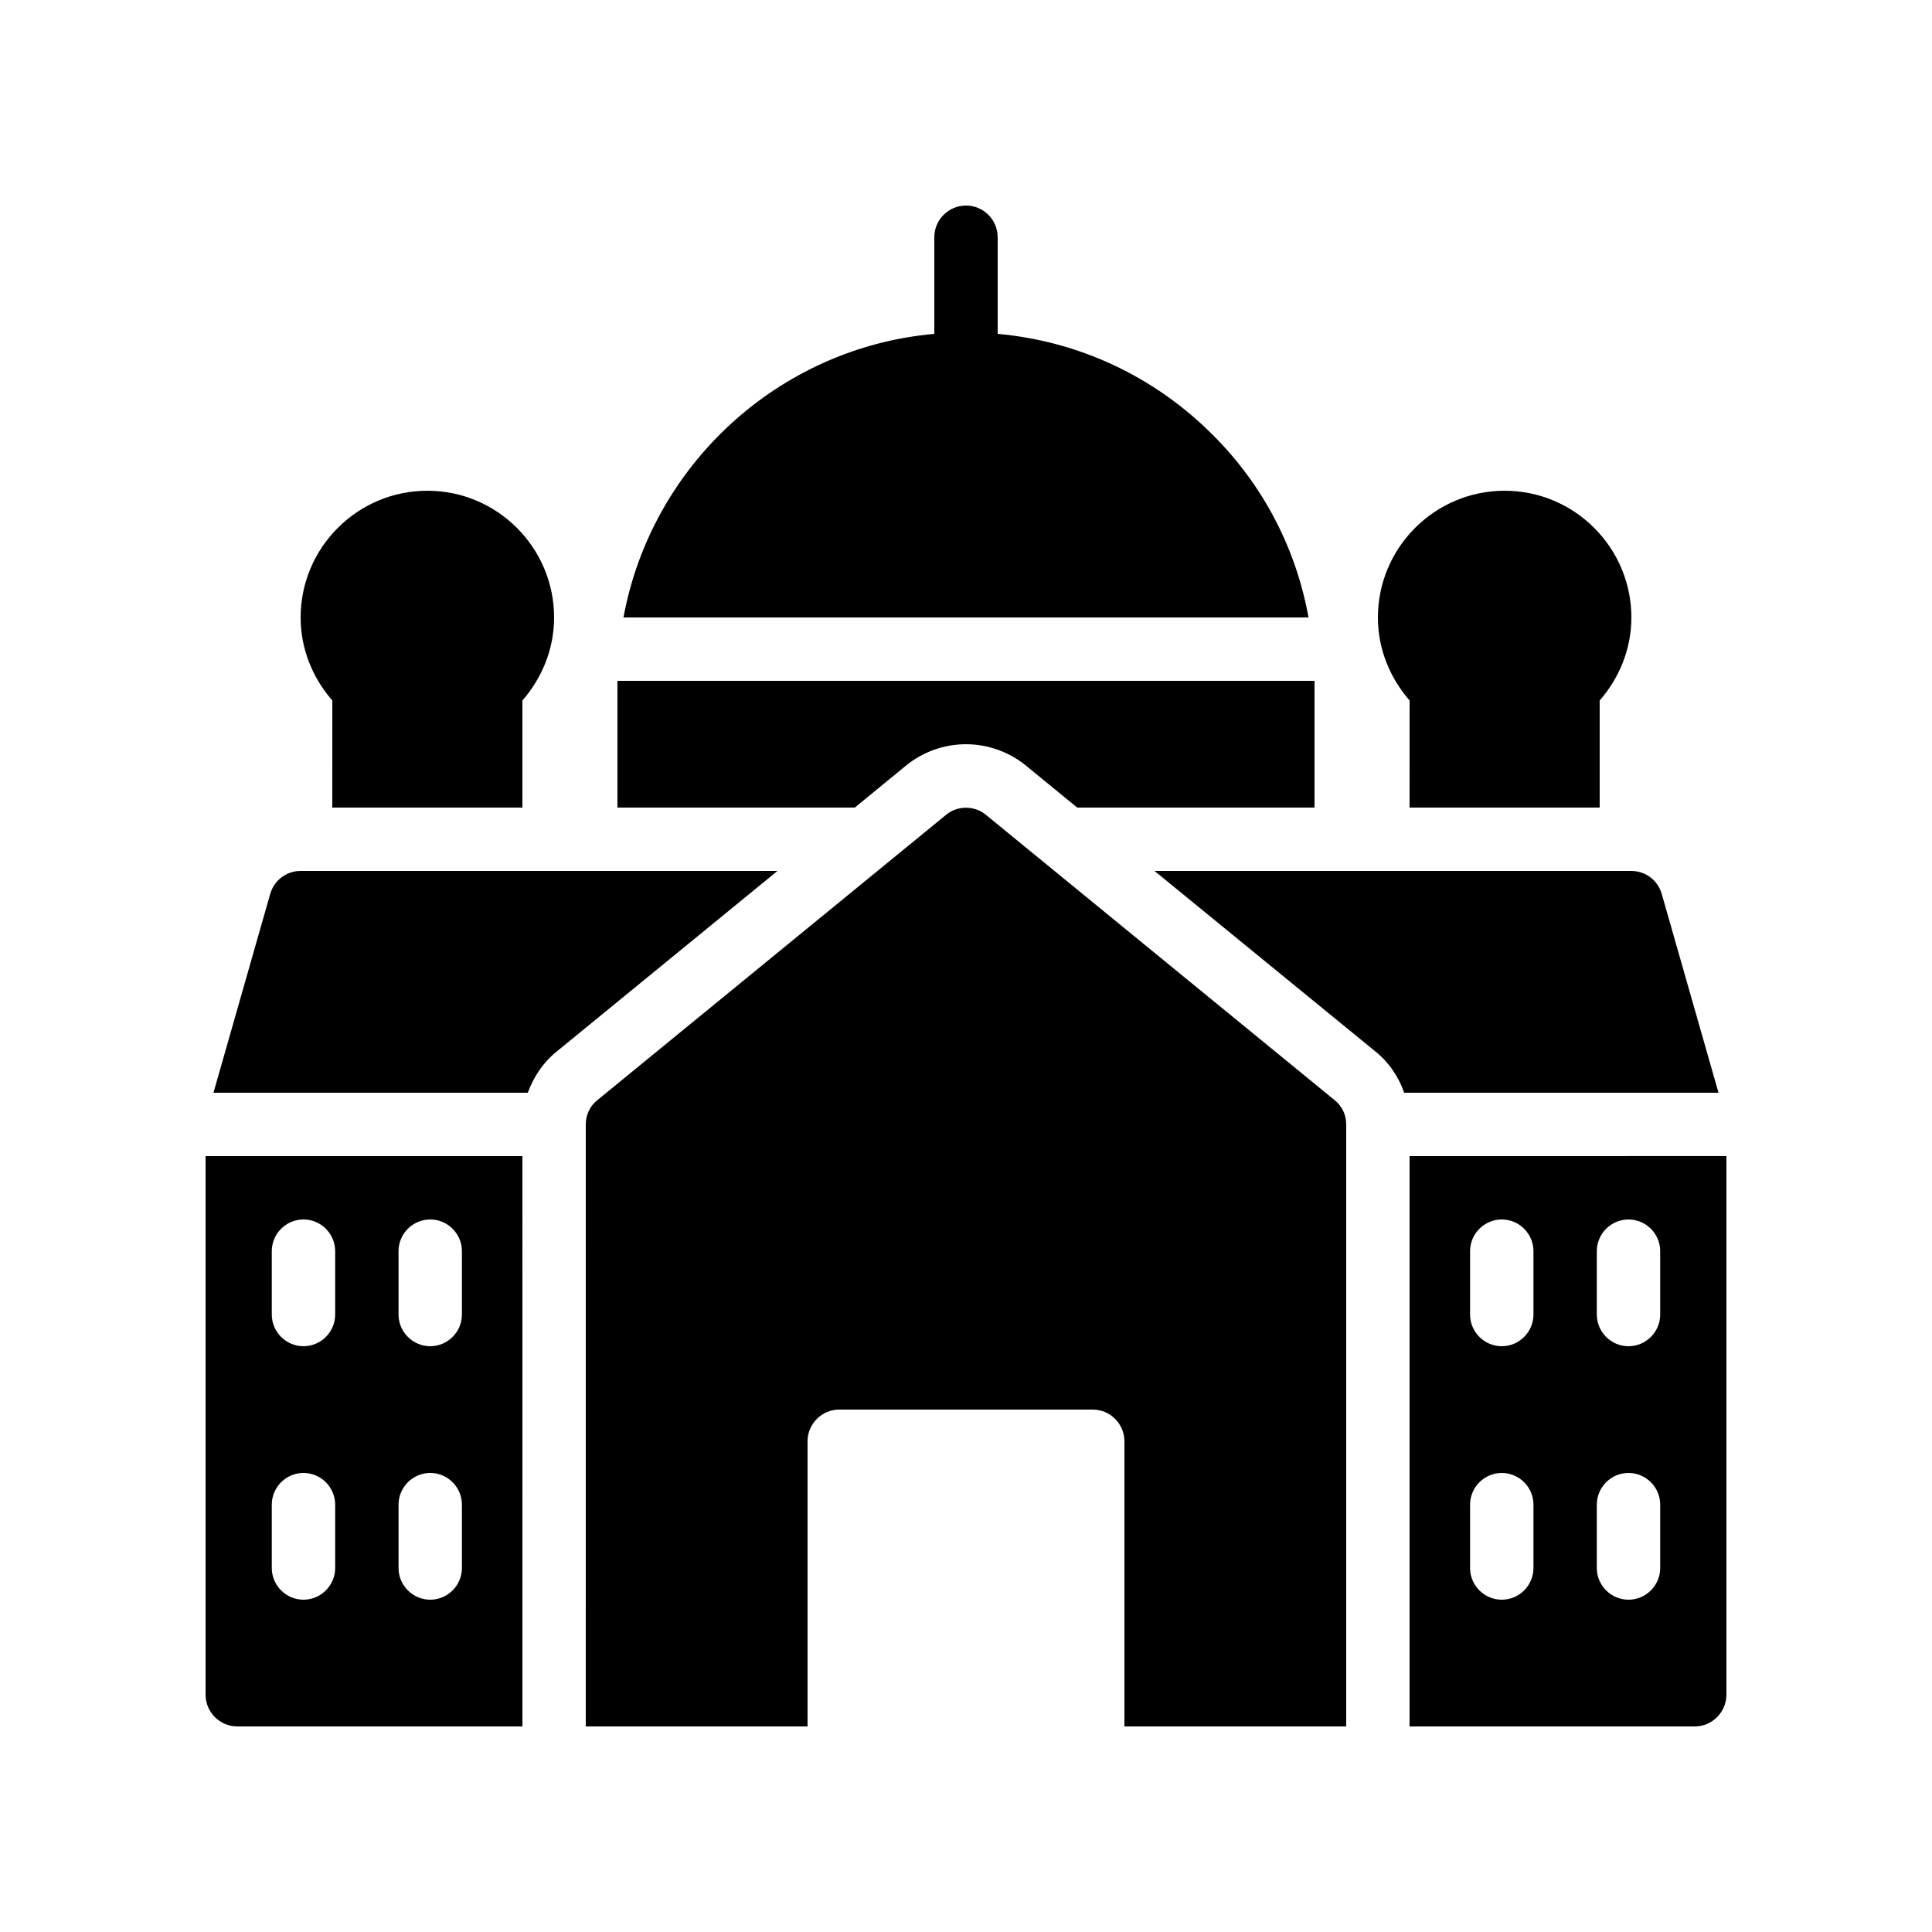
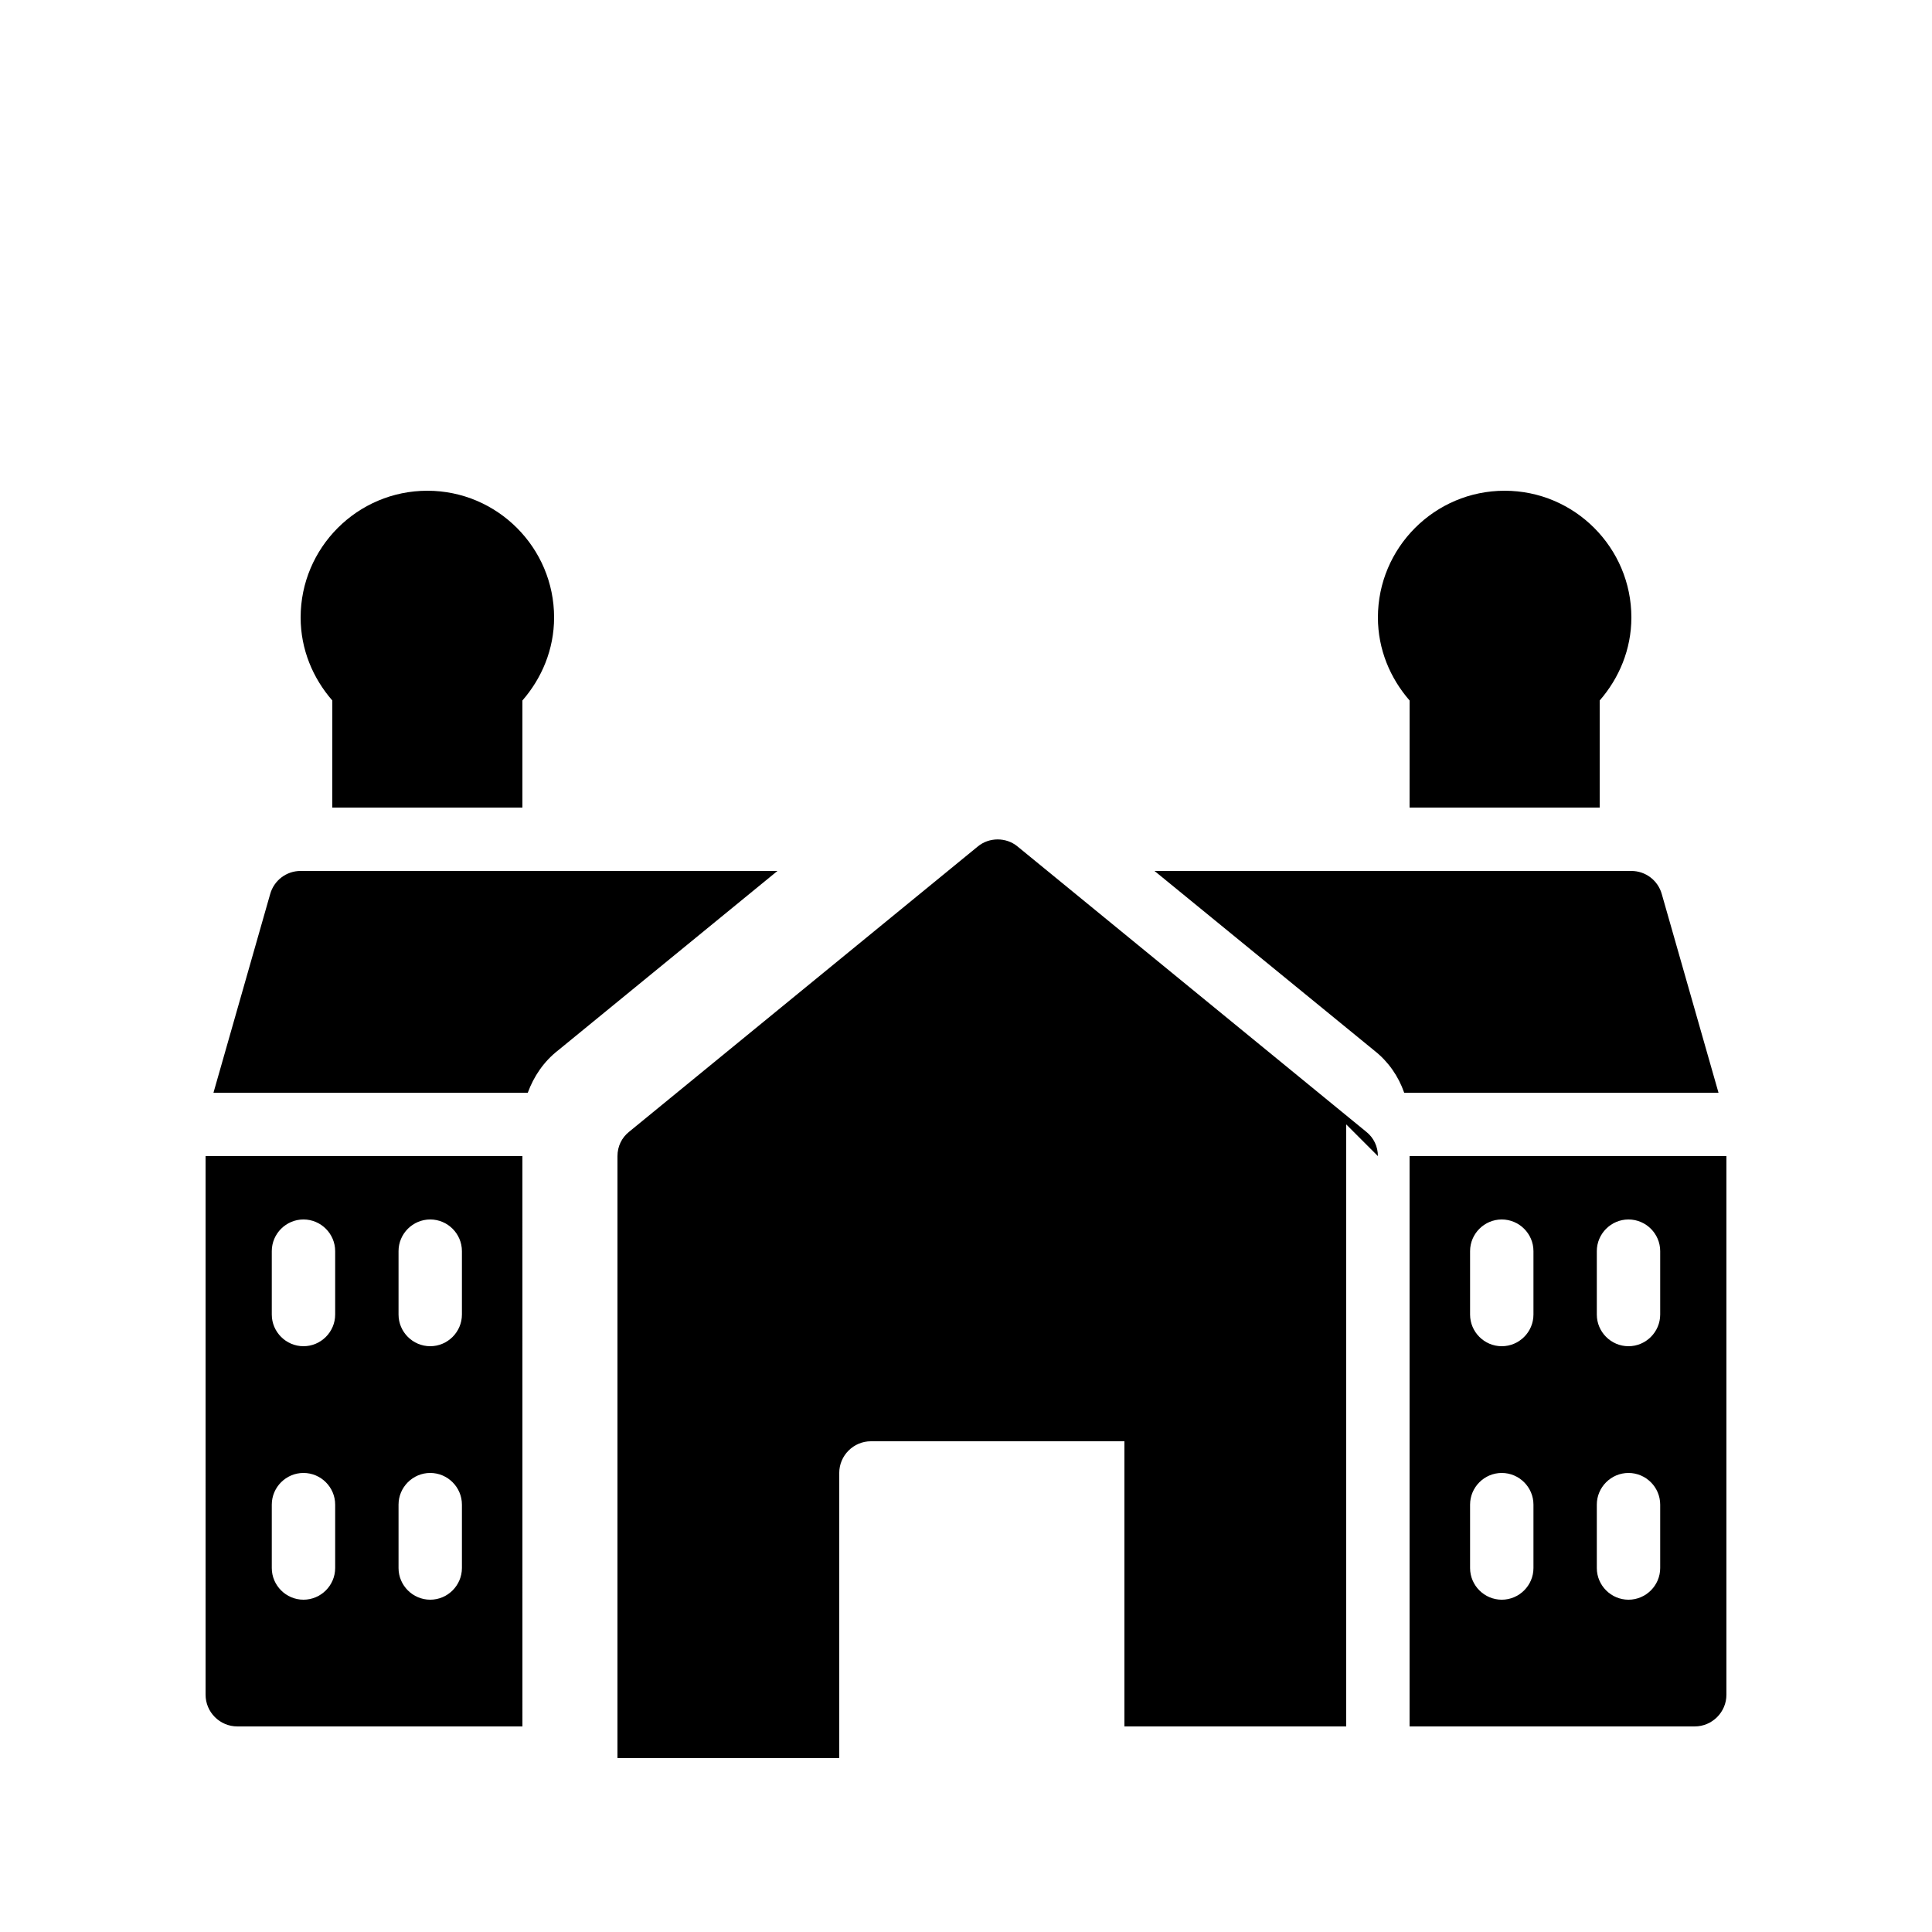
<svg xmlns="http://www.w3.org/2000/svg" fill="#000000" width="800px" height="800px" version="1.1" viewBox="144 144 512 512">
  <g>
-     <path d="m492.36 324.43v33.586h-62.891l-13.434-11c-4.453-3.691-10.164-5.789-16.039-5.789-5.879 0-11.586 2.098-15.953 5.711l-13.52 11.082h-62.895v-33.586z" />
-     <path d="m490.77 307.63h-181.54c7.391-40.223 40.977-71.457 82.371-75.152v-25.609c0-4.617 3.777-8.398 8.398-8.398 4.617 0 8.398 3.777 8.398 8.398v25.609c21.496 1.93 41.48 11.25 56.93 26.703 13.434 13.352 22.164 30.23 25.441 48.449z" />
    <path d="m198.48 593.12c0 4.617 3.777 8.398 8.398 8.398h75.57l-0.004-151.14h-83.965zm51.137-117.55c0-4.617 3.777-8.398 8.398-8.398 4.617 0 8.398 3.777 8.398 8.398v16.793c0 4.617-3.777 8.398-8.398 8.398-4.617 0-8.398-3.777-8.398-8.398zm0 67.176c0-4.617 3.777-8.398 8.398-8.398 4.617 0 8.398 3.777 8.398 8.398v16.793c0 4.617-3.777 8.398-8.398 8.398-4.617 0-8.398-3.777-8.398-8.398zm-33.59-67.176c0-4.617 3.777-8.398 8.398-8.398 4.617 0 8.398 3.777 8.398 8.398v16.793c0 4.617-3.777 8.398-8.398 8.398-4.617 0-8.398-3.777-8.398-8.398zm0 67.176c0-4.617 3.777-8.398 8.398-8.398 4.617 0 8.398 3.777 8.398 8.398v16.793c0 4.617-3.777 8.398-8.398 8.398-4.617 0-8.398-3.777-8.398-8.398z" />
    <path d="m517.55 450.38v151.14h75.57c4.617 0 8.398-3.777 8.398-8.398v-142.75zm32.832 109.16c0 4.617-3.777 8.398-8.398 8.398-4.617 0-8.398-3.777-8.398-8.398v-16.793c0-4.617 3.777-8.398 8.398-8.398 4.617 0 8.398 3.777 8.398 8.398zm0-67.176c0 4.617-3.777 8.398-8.398 8.398-4.617 0-8.398-3.777-8.398-8.398v-16.793c0-4.617 3.777-8.398 8.398-8.398 4.617 0 8.398 3.777 8.398 8.398zm33.586 67.176c0 4.617-3.777 8.398-8.398 8.398-4.617 0-8.398-3.777-8.398-8.398v-16.793c0-4.617 3.777-8.398 8.398-8.398 4.617 0 8.398 3.777 8.398 8.398zm0-67.176c0 4.617-3.777 8.398-8.398 8.398-4.617 0-8.398-3.777-8.398-8.398v-16.793c0-4.617 3.777-8.398 8.398-8.398 4.617 0 8.398 3.777 8.398 8.398z" />
-     <path d="m500.76 441.98v159.54h-58.777v-75.57c0-4.617-3.777-8.398-8.398-8.398h-67.176c-4.617 0-8.398 3.777-8.398 8.398v75.57h-58.777l0.004-159.54c0-2.519 1.09-4.871 3.106-6.465l92.363-75.57c3.023-2.519 7.559-2.519 10.578 0l92.363 75.57c2.019 1.594 3.113 3.945 3.113 6.465z" />
+     <path d="m500.76 441.98v159.54h-58.777v-75.57h-67.176c-4.617 0-8.398 3.777-8.398 8.398v75.57h-58.777l0.004-159.54c0-2.519 1.09-4.871 3.106-6.465l92.363-75.57c3.023-2.519 7.559-2.519 10.578 0l92.363 75.57c2.019 1.594 3.113 3.945 3.113 6.465z" />
    <path d="m223.66 374.81c-3.777 0-7.055 2.519-8.062 6.129l-15.027 52.648h83.297c1.594-4.367 4.281-8.312 8.062-11.25l58.105-47.527z" />
    <path d="m517.55 358.02h50.383v-28.383c5.121-5.879 8.398-13.52 8.398-22 0-18.473-15.031-33.586-33.586-33.586-18.559 0-33.586 15.113-33.586 33.586 0 8.48 3.273 16.121 8.398 22z" />
    <path d="m232.06 358.02h50.383v-28.383c5.121-5.879 8.398-13.52 8.398-22 0-18.473-15.031-33.586-33.586-33.586-18.559 0-33.586 15.113-33.586 33.586 0 8.48 3.273 16.121 8.398 22z" />
    <path d="m584.39 380.94c-1.008-3.609-4.285-6.129-8.062-6.129h-126.37l58.359 47.695c3.609 2.856 6.297 6.719 7.809 11.082h83.297z" />
  </g>
</svg>